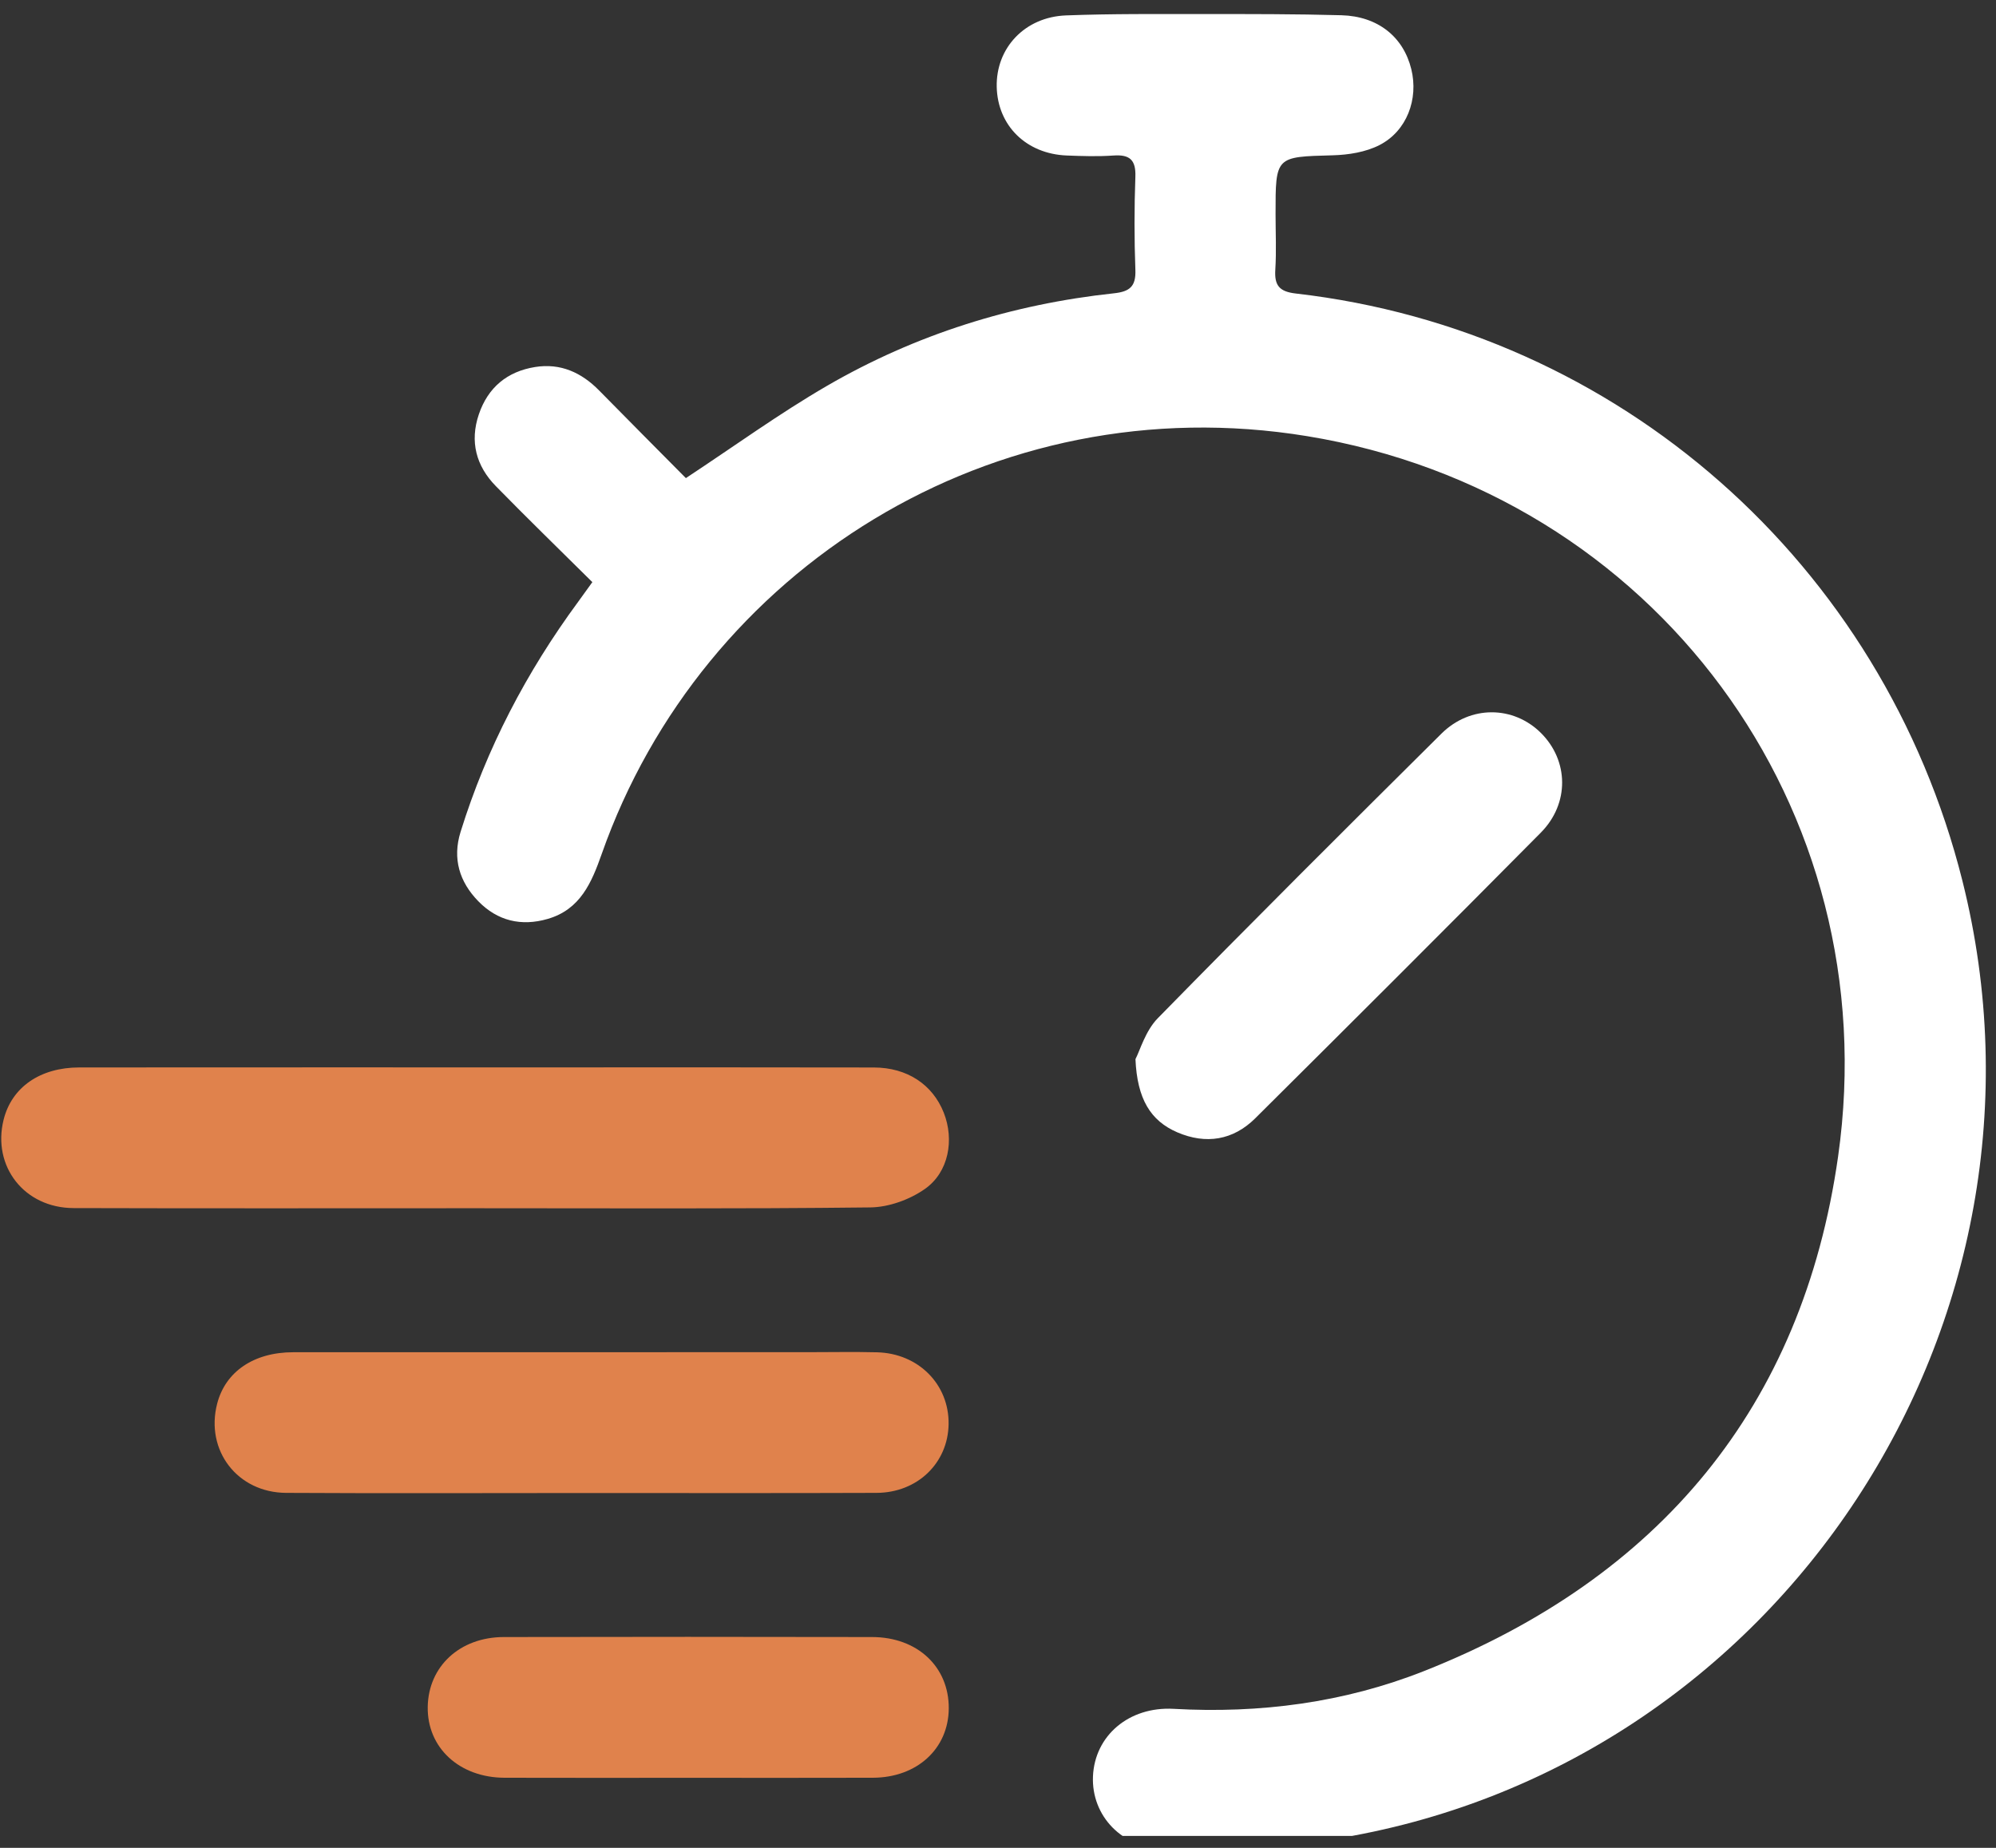
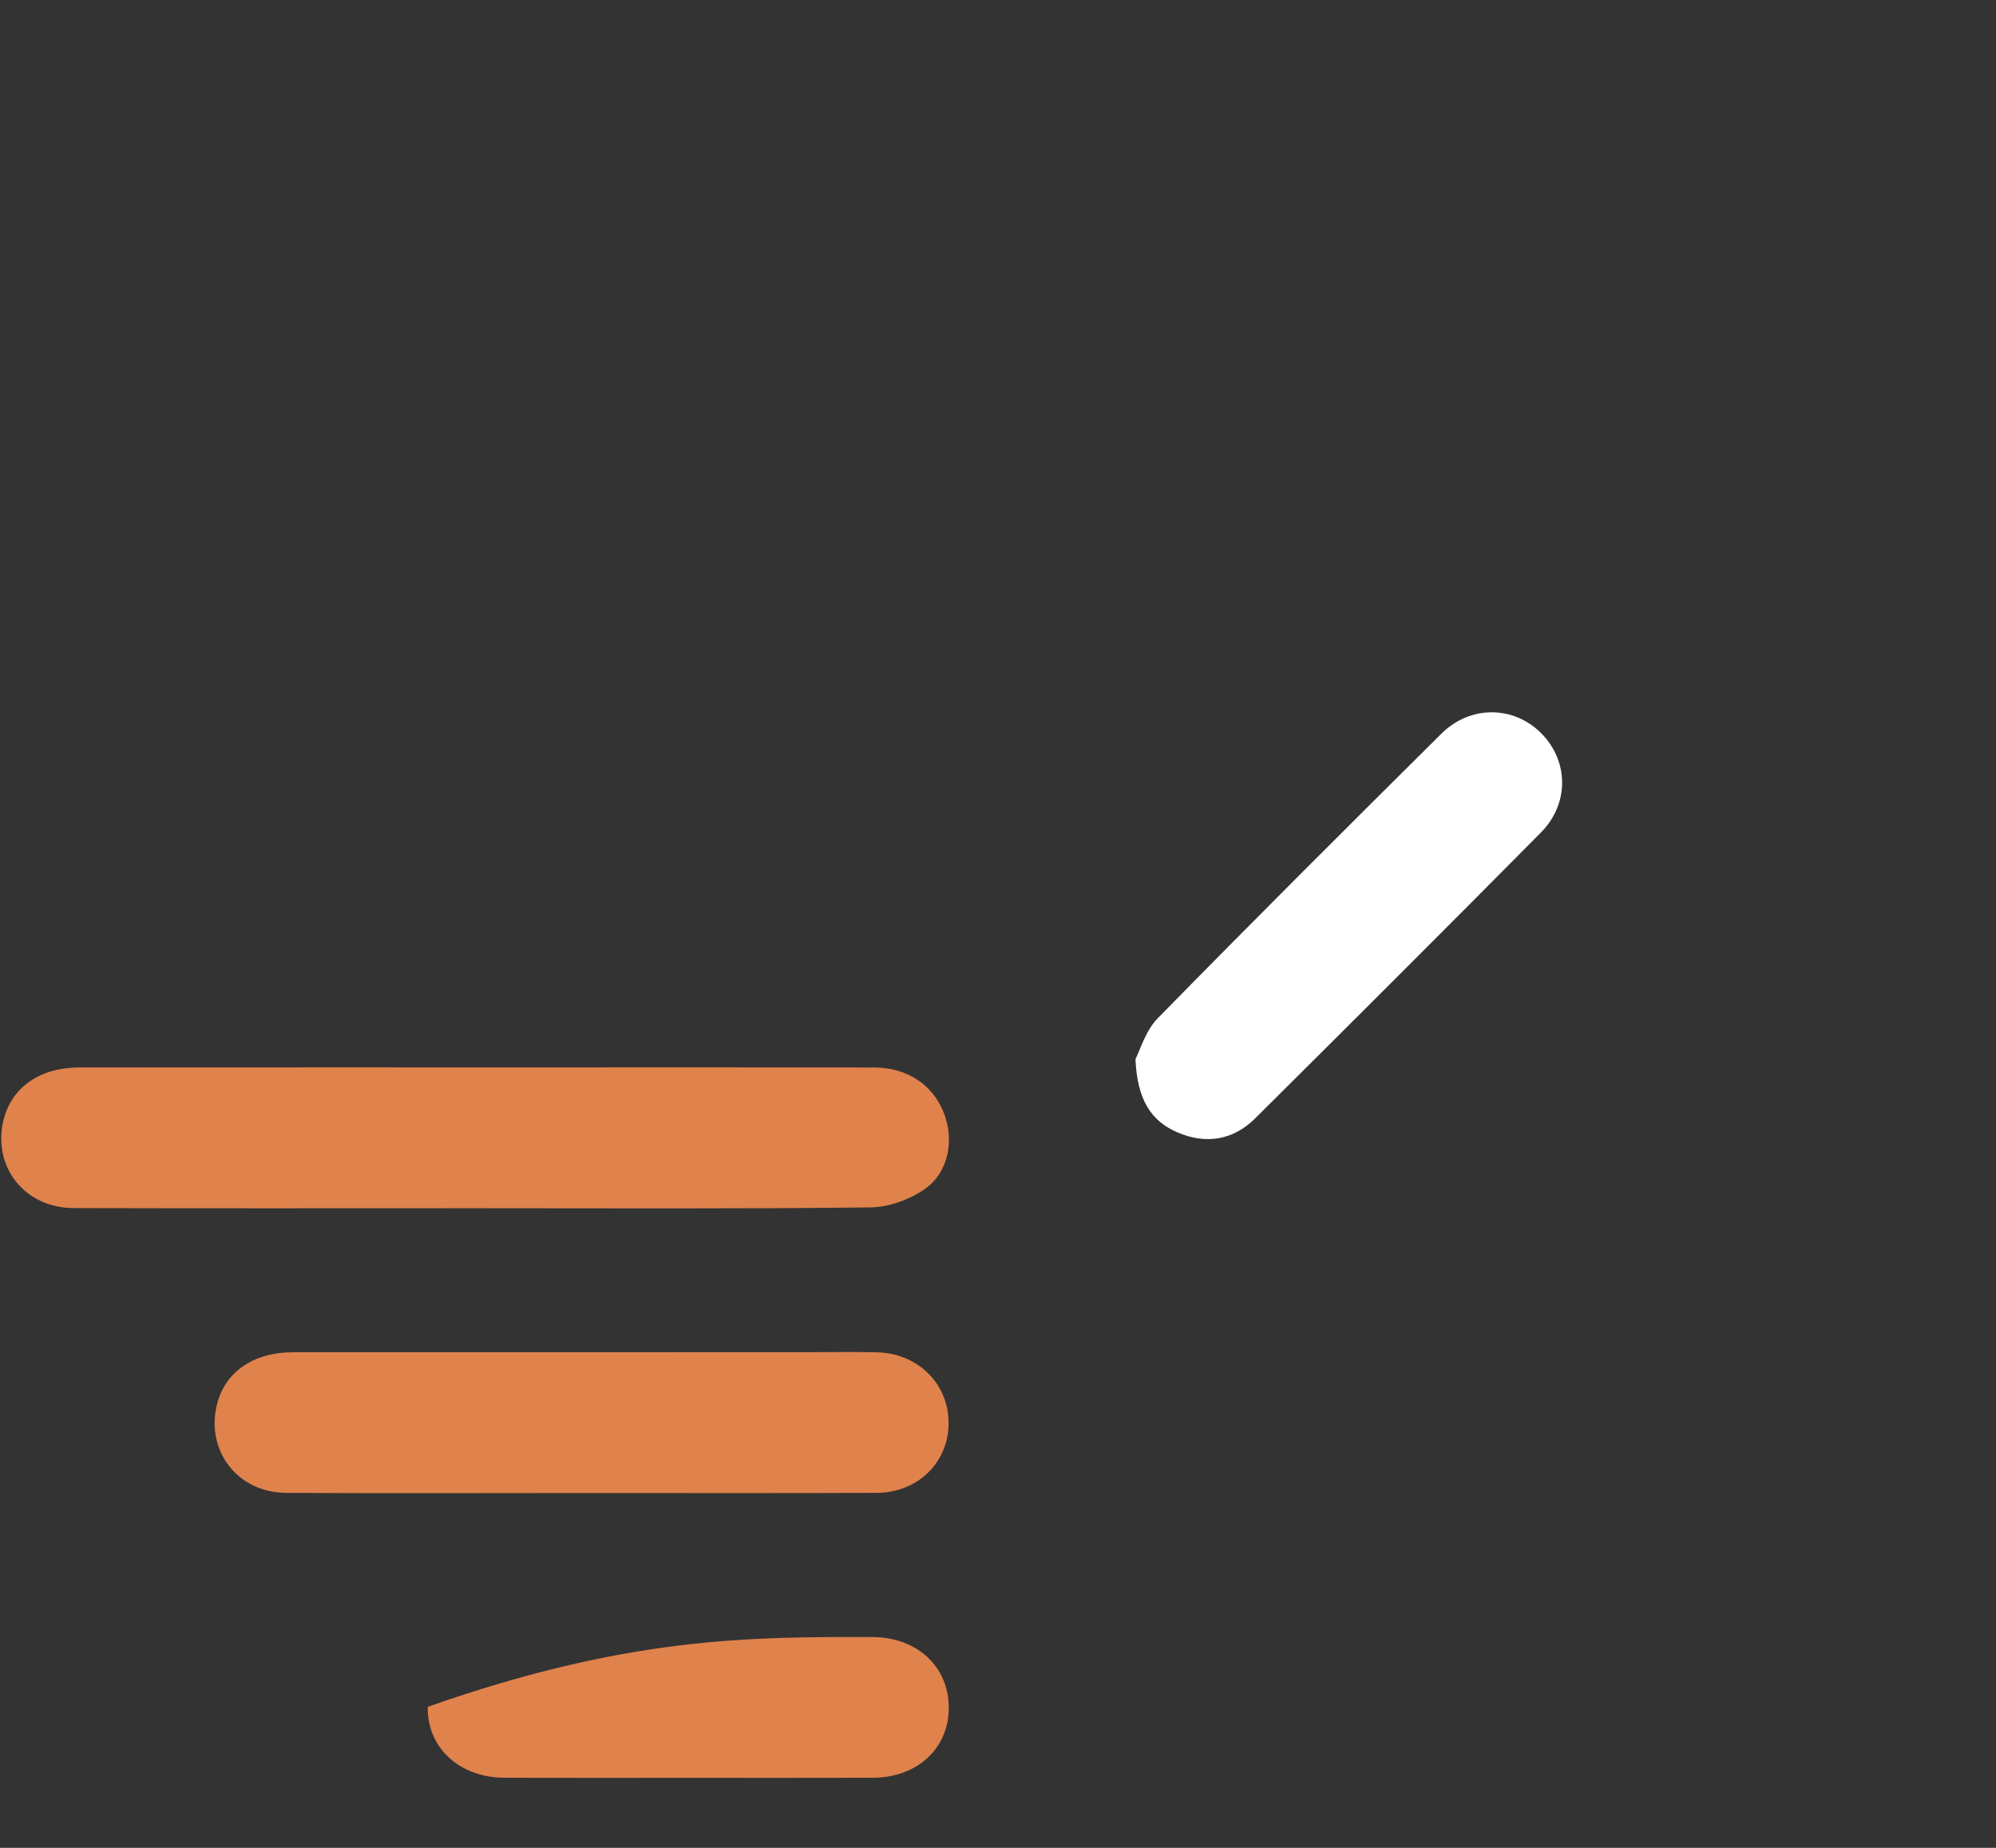
<svg xmlns="http://www.w3.org/2000/svg" width="100%" height="100%" viewBox="0 0 135 125" version="1.1" xml:space="preserve" style="fill-rule:evenodd;clip-rule:evenodd;stroke-linejoin:round;stroke-miterlimit:2;">
  <rect x="0" y="0" width="135" height="125" fill="#333333" stroke="none" />
  <g transform="matrix(1,0,0,1,555.96,-1390.53)">
    <rect id="Artboard1" x="-555.96" y="1390.53" width="134.405" height="124.192" style="fill:none;" />
    <g>
      <clipPath id="_clip1">
        <rect x="-555.96" y="1390.53" width="134.405" height="124.192" />
      </clipPath>
      <g clip-path="url(#_clip1)">
        <g transform="matrix(1,0,0,2.449,-774.347,-394.628)">
          <g transform="matrix(0.301,0,0,0.123,258.451,764.307)">
-             <path d="M0,-156.861C-7.355,-164.153 -14.626,-171.2 -21.703,-178.437C-26.115,-182.949 -27.578,-188.413 -25.513,-194.524C-23.463,-200.59 -19.116,-204.17 -12.857,-205.171C-7.177,-206.079 -2.46,-203.952 1.517,-199.906C8.158,-193.151 14.848,-186.444 21.015,-180.222C31.884,-187.376 41.983,-194.715 52.727,-200.942C72.658,-212.494 94.306,-219.271 117.229,-221.727C120.734,-222.103 122.156,-223.257 122.02,-226.948C121.761,-233.927 121.765,-240.929 122.017,-247.909C122.155,-251.73 120.711,-252.919 117.076,-252.664C113.601,-252.42 110.088,-252.531 106.6,-252.669C97.512,-253.026 91.08,-259.358 90.864,-268.037C90.646,-276.771 97.133,-283.776 106.441,-284.13C116.742,-284.521 127.064,-284.43 137.378,-284.433C147.691,-284.436 158.009,-284.452 168.316,-284.167C176.519,-283.94 182.24,-279.307 184.02,-272.056C185.669,-265.34 183.024,-258.153 176.856,-255.004C173.763,-253.424 169.909,-252.81 166.374,-252.715C153.512,-252.367 153.508,-252.52 153.518,-239.488C153.521,-235.328 153.719,-231.156 153.461,-227.012C153.24,-223.486 154.364,-222.101 158.058,-221.677C230.62,-213.35 289.954,-161.051 307.849,-89.81C332.734,9.267 266.804,109.694 166.154,125.476C153.926,127.393 141.345,127.482 128.92,127.581C119.057,127.66 112.104,120.153 112.489,111.311C112.887,102.193 120.557,95.6 130.627,96.163C149.998,97.248 168.926,94.781 186.899,87.67C239.644,66.804 271.922,28.437 279.92,-27.874C291.043,-106.187 238.585,-176.891 160.604,-189.646C89.987,-201.195 24.631,-159.736 2.117,-95.856C-0.168,-89.372 -2.699,-83.359 -10.032,-81.231C-15.98,-79.505 -21.314,-80.787 -25.618,-85.191C-29.86,-89.531 -31.48,-94.767 -29.613,-100.769C-23.778,-119.521 -14.811,-136.673 -3.178,-152.46C-2.213,-153.769 -1.273,-155.096 0,-156.861" style="fill:white;fill-rule:nonzero;" />
-           </g>
+             </g>
          <g transform="matrix(0.301,0,0,0.123,250.379,758.433)">
            <path d="M0,31.496C-29.926,31.494 -59.853,31.554 -89.778,31.463C-100.822,31.43 -108.076,22.088 -105.477,11.629C-103.667,4.348 -97.309,-0.112 -88.477,-0.119C-52.897,-0.147 -17.318,-0.134 18.26,-0.134C42.201,-0.134 66.143,-0.162 90.083,-0.109C97.558,-0.093 103.278,3.716 105.78,10.043C108.171,16.09 106.932,23.385 101.537,27.171C98.122,29.568 93.423,31.267 89.278,31.314C59.522,31.658 29.76,31.498 0,31.496" style="fill:rgb(224,130,76);fill-rule:nonzero;" />
          </g>
          <g transform="matrix(0.301,0,0,0.123,257.707,766.282)">
            <path d="M0,31.638C-22.109,31.643 -44.219,31.731 -66.328,31.606C-77.307,31.544 -84.516,22.064 -81.847,11.618C-80.003,4.399 -73.627,0.026 -64.733,0.021C-26.167,0 12.4,0.01 50.967,0.01C56.12,0.01 61.276,-0.093 66.426,0.036C75.76,0.271 82.658,7.26 82.521,16.182C82.389,24.888 75.531,31.571 66.328,31.606C44.219,31.691 22.109,31.633 0,31.638" style="fill:rgb(224,130,76);fill-rule:nonzero;" />
          </g>
          <g transform="matrix(0.301,0,0,0.123,295.184,750.766)">
            <path d="M0,60.346C1.019,58.413 2.229,54.004 5.027,51.15C26.08,29.669 47.389,8.436 68.747,-12.743C75.243,-19.184 84.943,-19.043 91.124,-12.889C97.358,-6.681 97.569,2.941 91.084,9.485C69.793,30.968 48.373,52.322 26.914,73.636C21.93,78.587 15.813,79.53 9.43,76.797C3.37,74.204 0.386,69.27 0,60.346" style="fill:white;fill-rule:nonzero;" />
          </g>
          <g transform="matrix(0.301,0,0,0.123,264.969,774.149)">
-             <path d="M0,31.633C-13.793,31.633 -27.587,31.667 -41.38,31.622C-51.558,31.589 -58.797,24.861 -58.646,15.696C-58.497,6.617 -51.444,0.041 -41.548,0.022C-13.962,-0.034 13.625,-0.033 41.211,0.022C51.414,0.041 58.487,6.728 58.431,16.045C58.376,25.089 51.321,31.587 41.38,31.62C27.586,31.667 13.793,31.632 0,31.633" style="fill:rgb(224,130,76);fill-rule:nonzero;" />
+             <path d="M0,31.633C-13.793,31.633 -27.587,31.667 -41.38,31.622C-51.558,31.589 -58.797,24.861 -58.646,15.696C-13.962,-0.034 13.625,-0.033 41.211,0.022C51.414,0.041 58.487,6.728 58.431,16.045C58.376,25.089 51.321,31.587 41.38,31.62C27.586,31.667 13.793,31.632 0,31.633" style="fill:rgb(224,130,76);fill-rule:nonzero;" />
          </g>
        </g>
      </g>
    </g>
  </g>
</svg>